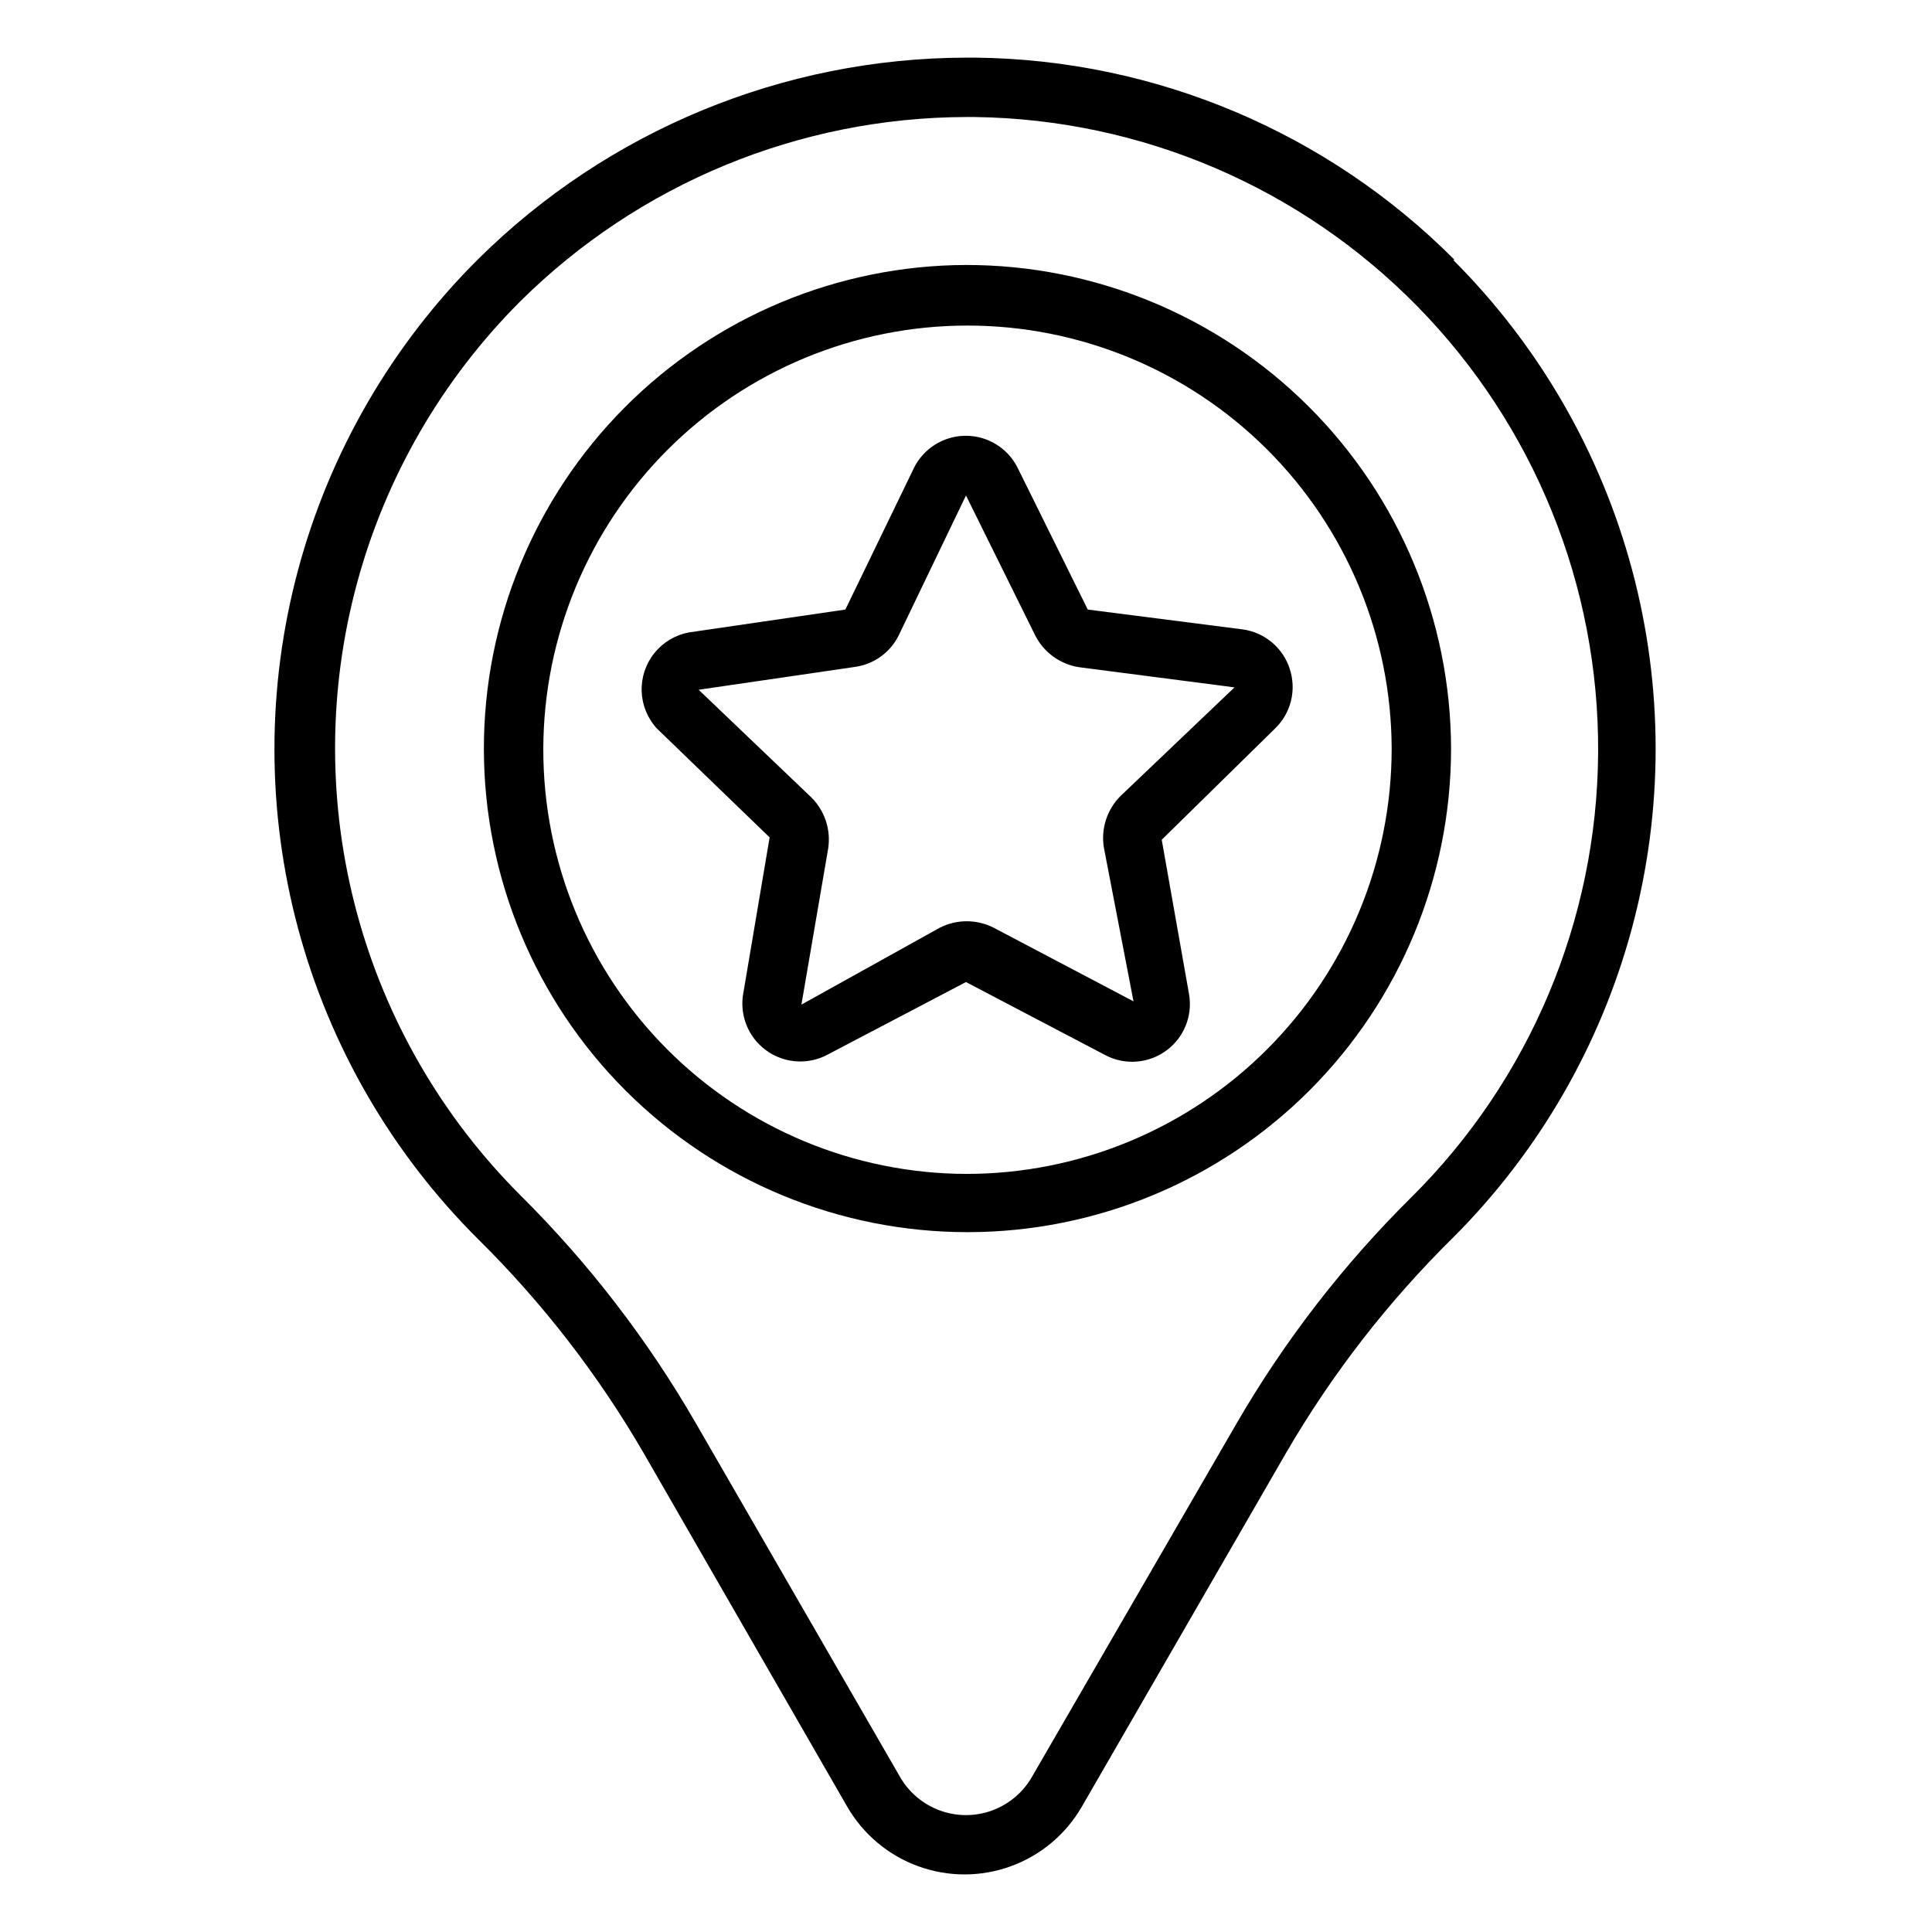
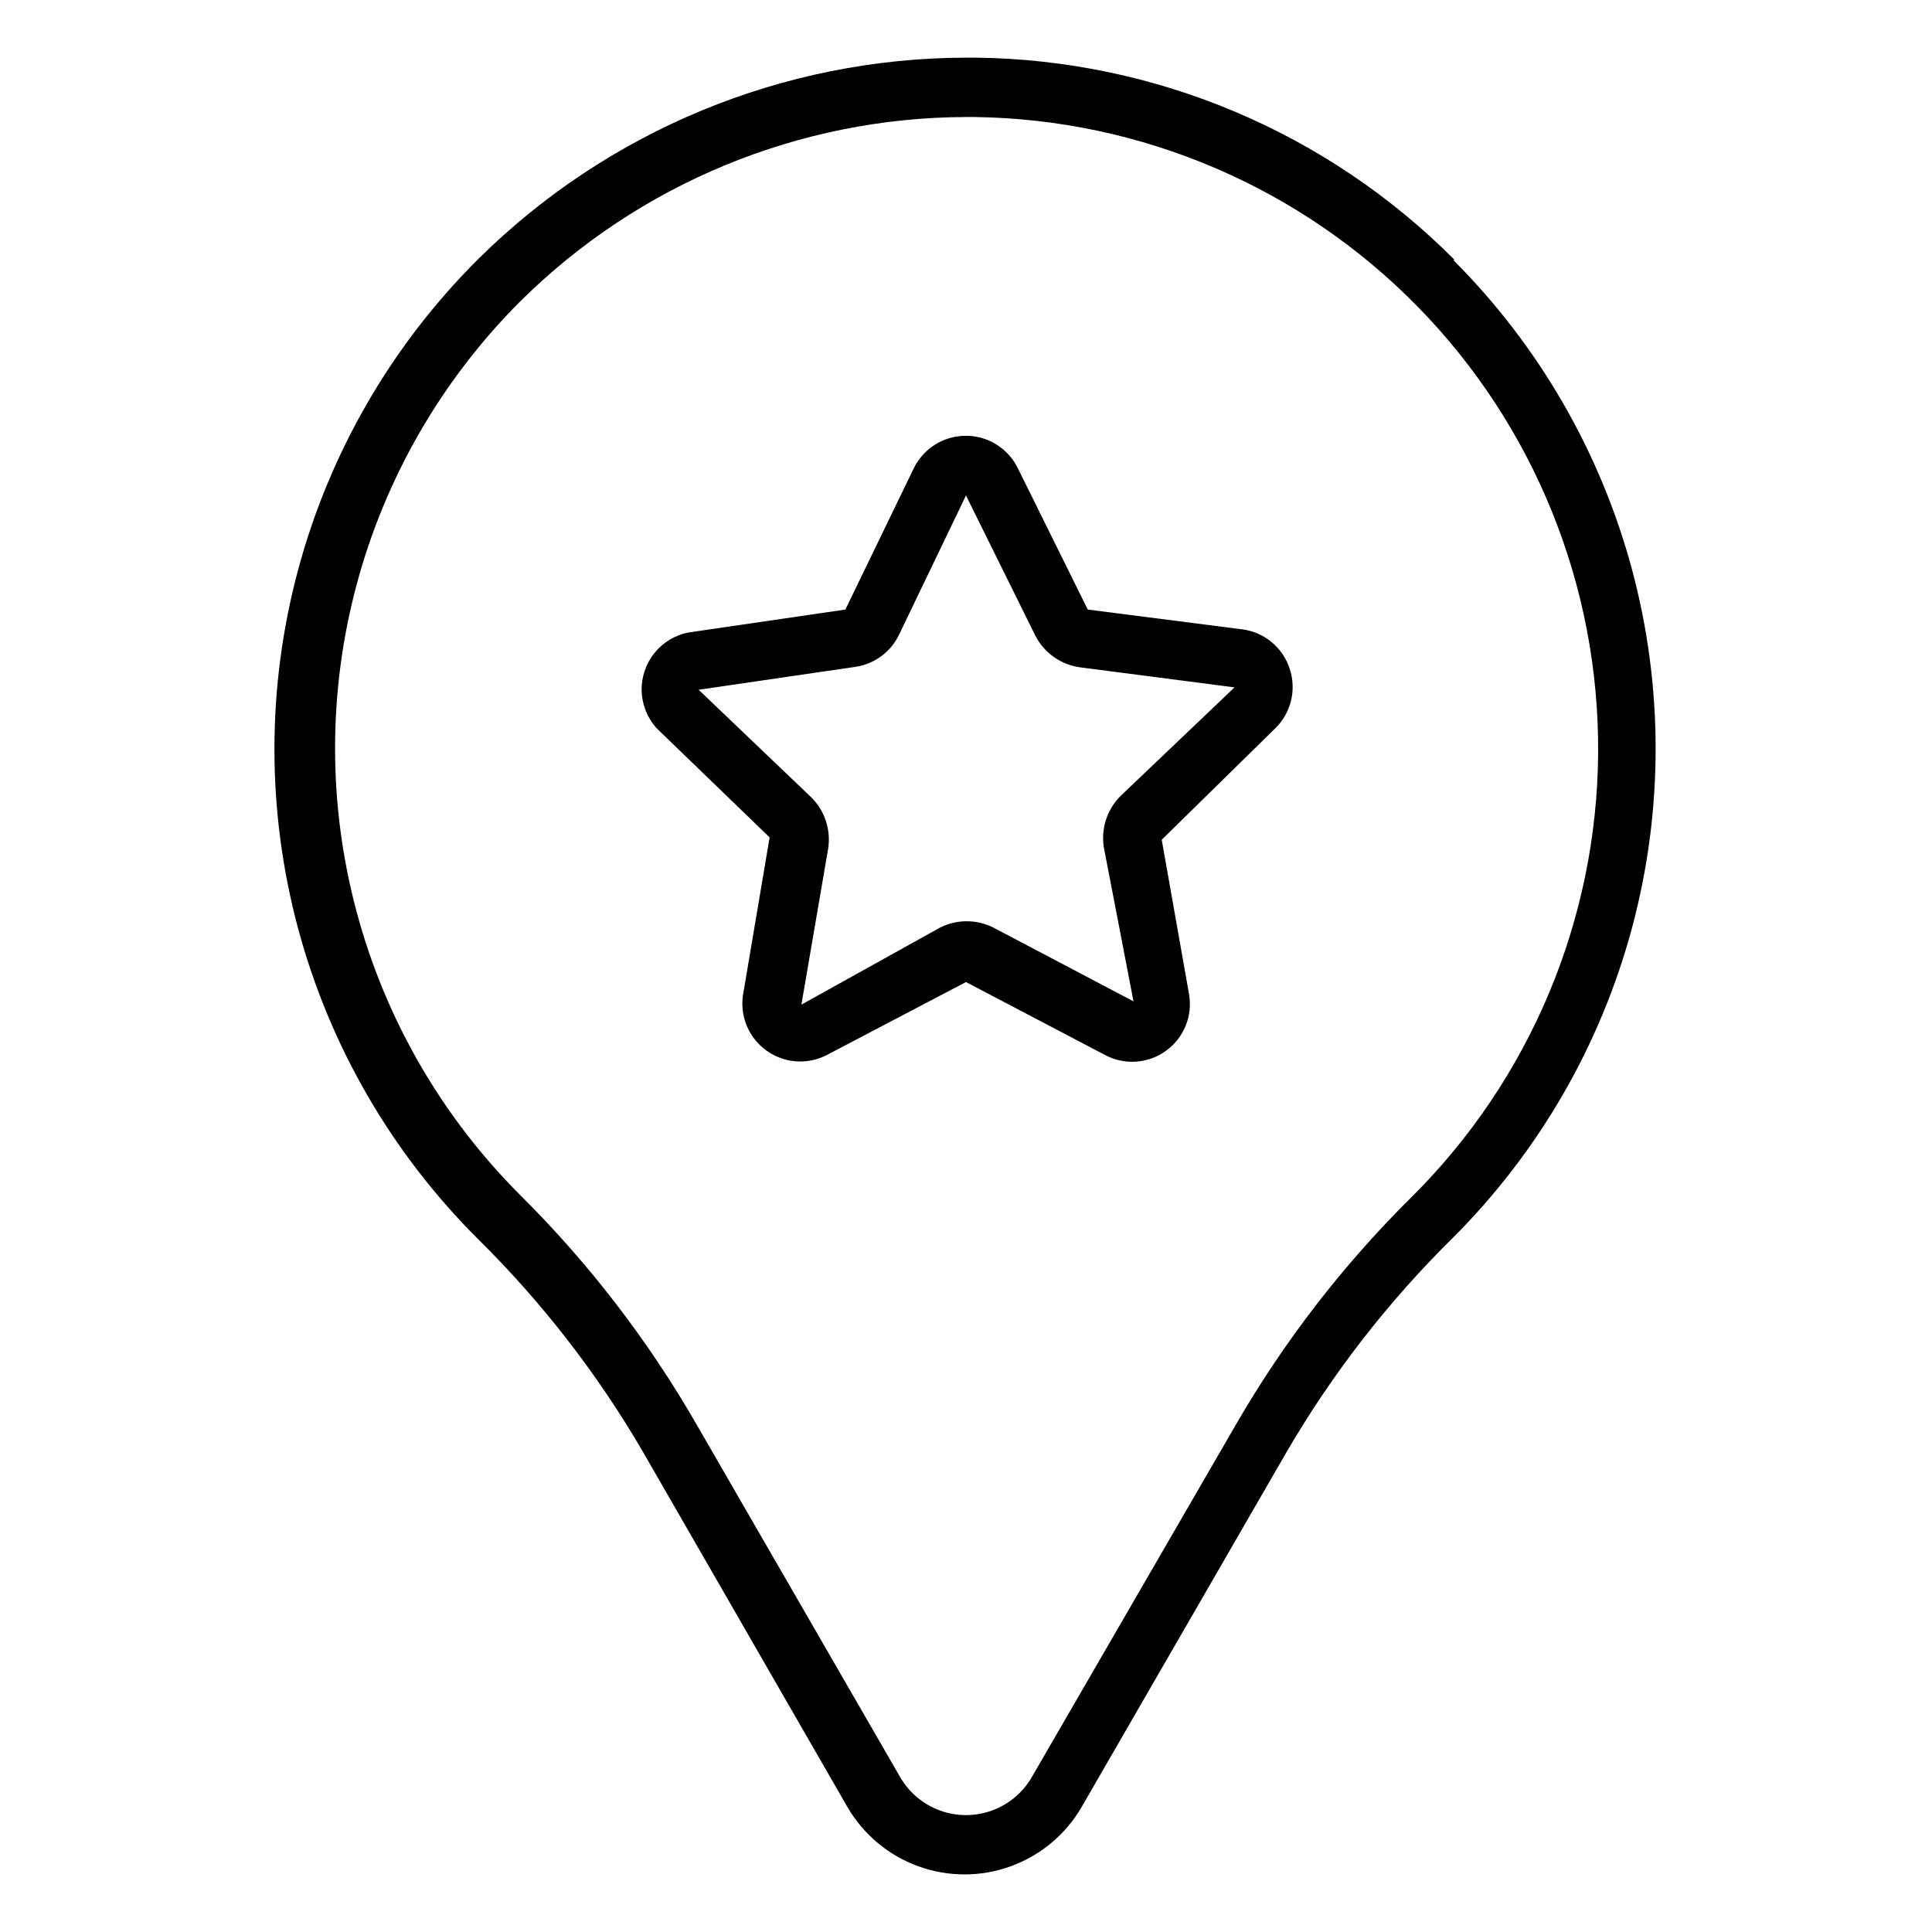
<svg xmlns="http://www.w3.org/2000/svg" fill="#000000" width="800px" height="800px" version="1.1" viewBox="144 144 512 512">
  <g>
    <path d="m529.49 212.88c-33.645-33.797-79.207-53.047-126.89-53.605h-2.598c-48.426 0.117-94.859 19.289-129.26 53.371-22.879 22.754-39.344 51.152-47.727 82.312-8.379 31.164-8.379 63.988 0 95.152 8.383 31.16 24.848 59.559 47.727 82.312 17.066 16.863 31.809 35.926 43.848 56.68l53.926 93.676c4.219 7.312 10.879 12.906 18.812 15.793 7.934 2.891 16.629 2.891 24.562 0 7.934-2.887 14.594-8.48 18.812-15.793l54.082-93.676c12.164-20.938 27.07-40.16 44.32-57.152 22.738-22.738 39.09-51.059 47.414-82.121s8.324-63.766 0-94.828c-8.324-31.059-24.676-59.383-47.414-82.121zm-11.414 248.36c-18.043 17.855-33.637 38.023-46.367 59.984l-54.238 93.68c-2.363 4.117-6.106 7.266-10.566 8.895-4.461 1.629-9.355 1.629-13.816 0-4.461-1.629-8.203-4.777-10.566-8.895l-54.082-93.68c-12.758-22.125-28.402-42.457-46.523-60.457-20.812-20.785-35.785-46.688-43.402-75.102-7.621-28.414-7.621-58.332 0-86.742 7.617-28.414 22.59-54.316 43.402-75.102 31.426-31.145 73.84-48.676 118.08-48.809h2.281c44.219 0.578 86.41 18.625 117.37 50.203 30.961 31.574 48.172 74.117 47.875 118.34-0.293 44.219-18.066 86.527-49.445 117.69z" />
-     <path d="m400 214.22c-33.969 0.105-66.504 13.688-90.461 37.77-23.957 24.078-37.371 56.684-37.305 90.648 0.07 33.965 13.621 66.516 37.676 90.496 24.055 23.98 56.645 37.434 90.613 37.398 33.965-0.035 66.531-13.551 90.535-37.582s37.488-56.609 37.488-90.574c-0.082-34.031-13.664-66.641-37.766-90.668-24.102-24.027-56.75-37.508-90.781-37.488zm0 240.88c-29.773-0.102-58.289-12.016-79.289-33.117-21-21.105-32.773-49.68-32.73-79.449 0.043-29.773 11.891-58.316 32.953-79.359 21.059-21.047 49.605-32.875 79.379-32.898 29.773-0.02 58.34 11.77 79.43 32.785 21.086 21.016 32.98 49.539 33.062 79.312 0 29.91-11.887 58.594-33.047 79.738-21.156 21.145-49.848 33.012-79.758 32.988z" />
    <path d="m485.8 321.28c-0.871-2.727-2.492-5.156-4.68-7.008-2.184-1.852-4.848-3.051-7.68-3.461l-41.172-5.273-18.578-37.551c-1.707-3.422-4.629-6.082-8.195-7.465-3.566-1.379-7.516-1.379-11.082 0-3.566 1.383-6.488 4.043-8.195 7.465l-18.184 37.551-41.484 6.062-0.004-0.004c-3.594 0.68-6.832 2.621-9.125 5.477-2.293 2.852-3.488 6.434-3.375 10.09 0.117 3.66 1.535 7.156 4 9.863l29.914 28.891-7.086 41.957c-0.508 3.723 0.367 7.504 2.461 10.625s5.258 5.367 8.898 6.312c3.637 0.941 7.496 0.516 10.84-1.195l36.922-19.363 36.918 19.363c2.531 1.336 5.387 1.934 8.238 1.723 2.852-0.207 5.59-1.215 7.898-2.902 2.309-1.68 4.098-3.969 5.168-6.613 1.074-2.641 1.383-5.531 0.895-8.344l-7.242-40.934 30.07-29.52c2.059-2 3.508-4.535 4.191-7.32 0.68-2.781 0.566-5.703-0.332-8.426zm-44.871 33.691c-3.543 3.555-5.18 8.582-4.41 13.543l7.871 40.855-37.078-19.523h0.004c-4.481-2.273-9.77-2.273-14.25 0l-36.684 20.387 7.086-41.328c0.773-4.957-0.867-9.984-4.41-13.539l-29.914-28.574 41.484-6.062h0.004c5.016-0.715 9.352-3.867 11.57-8.422l17.793-37 18.344 37.078h-0.004c2.285 4.5 6.59 7.633 11.574 8.422l41.25 5.352z" />
  </g>
</svg>